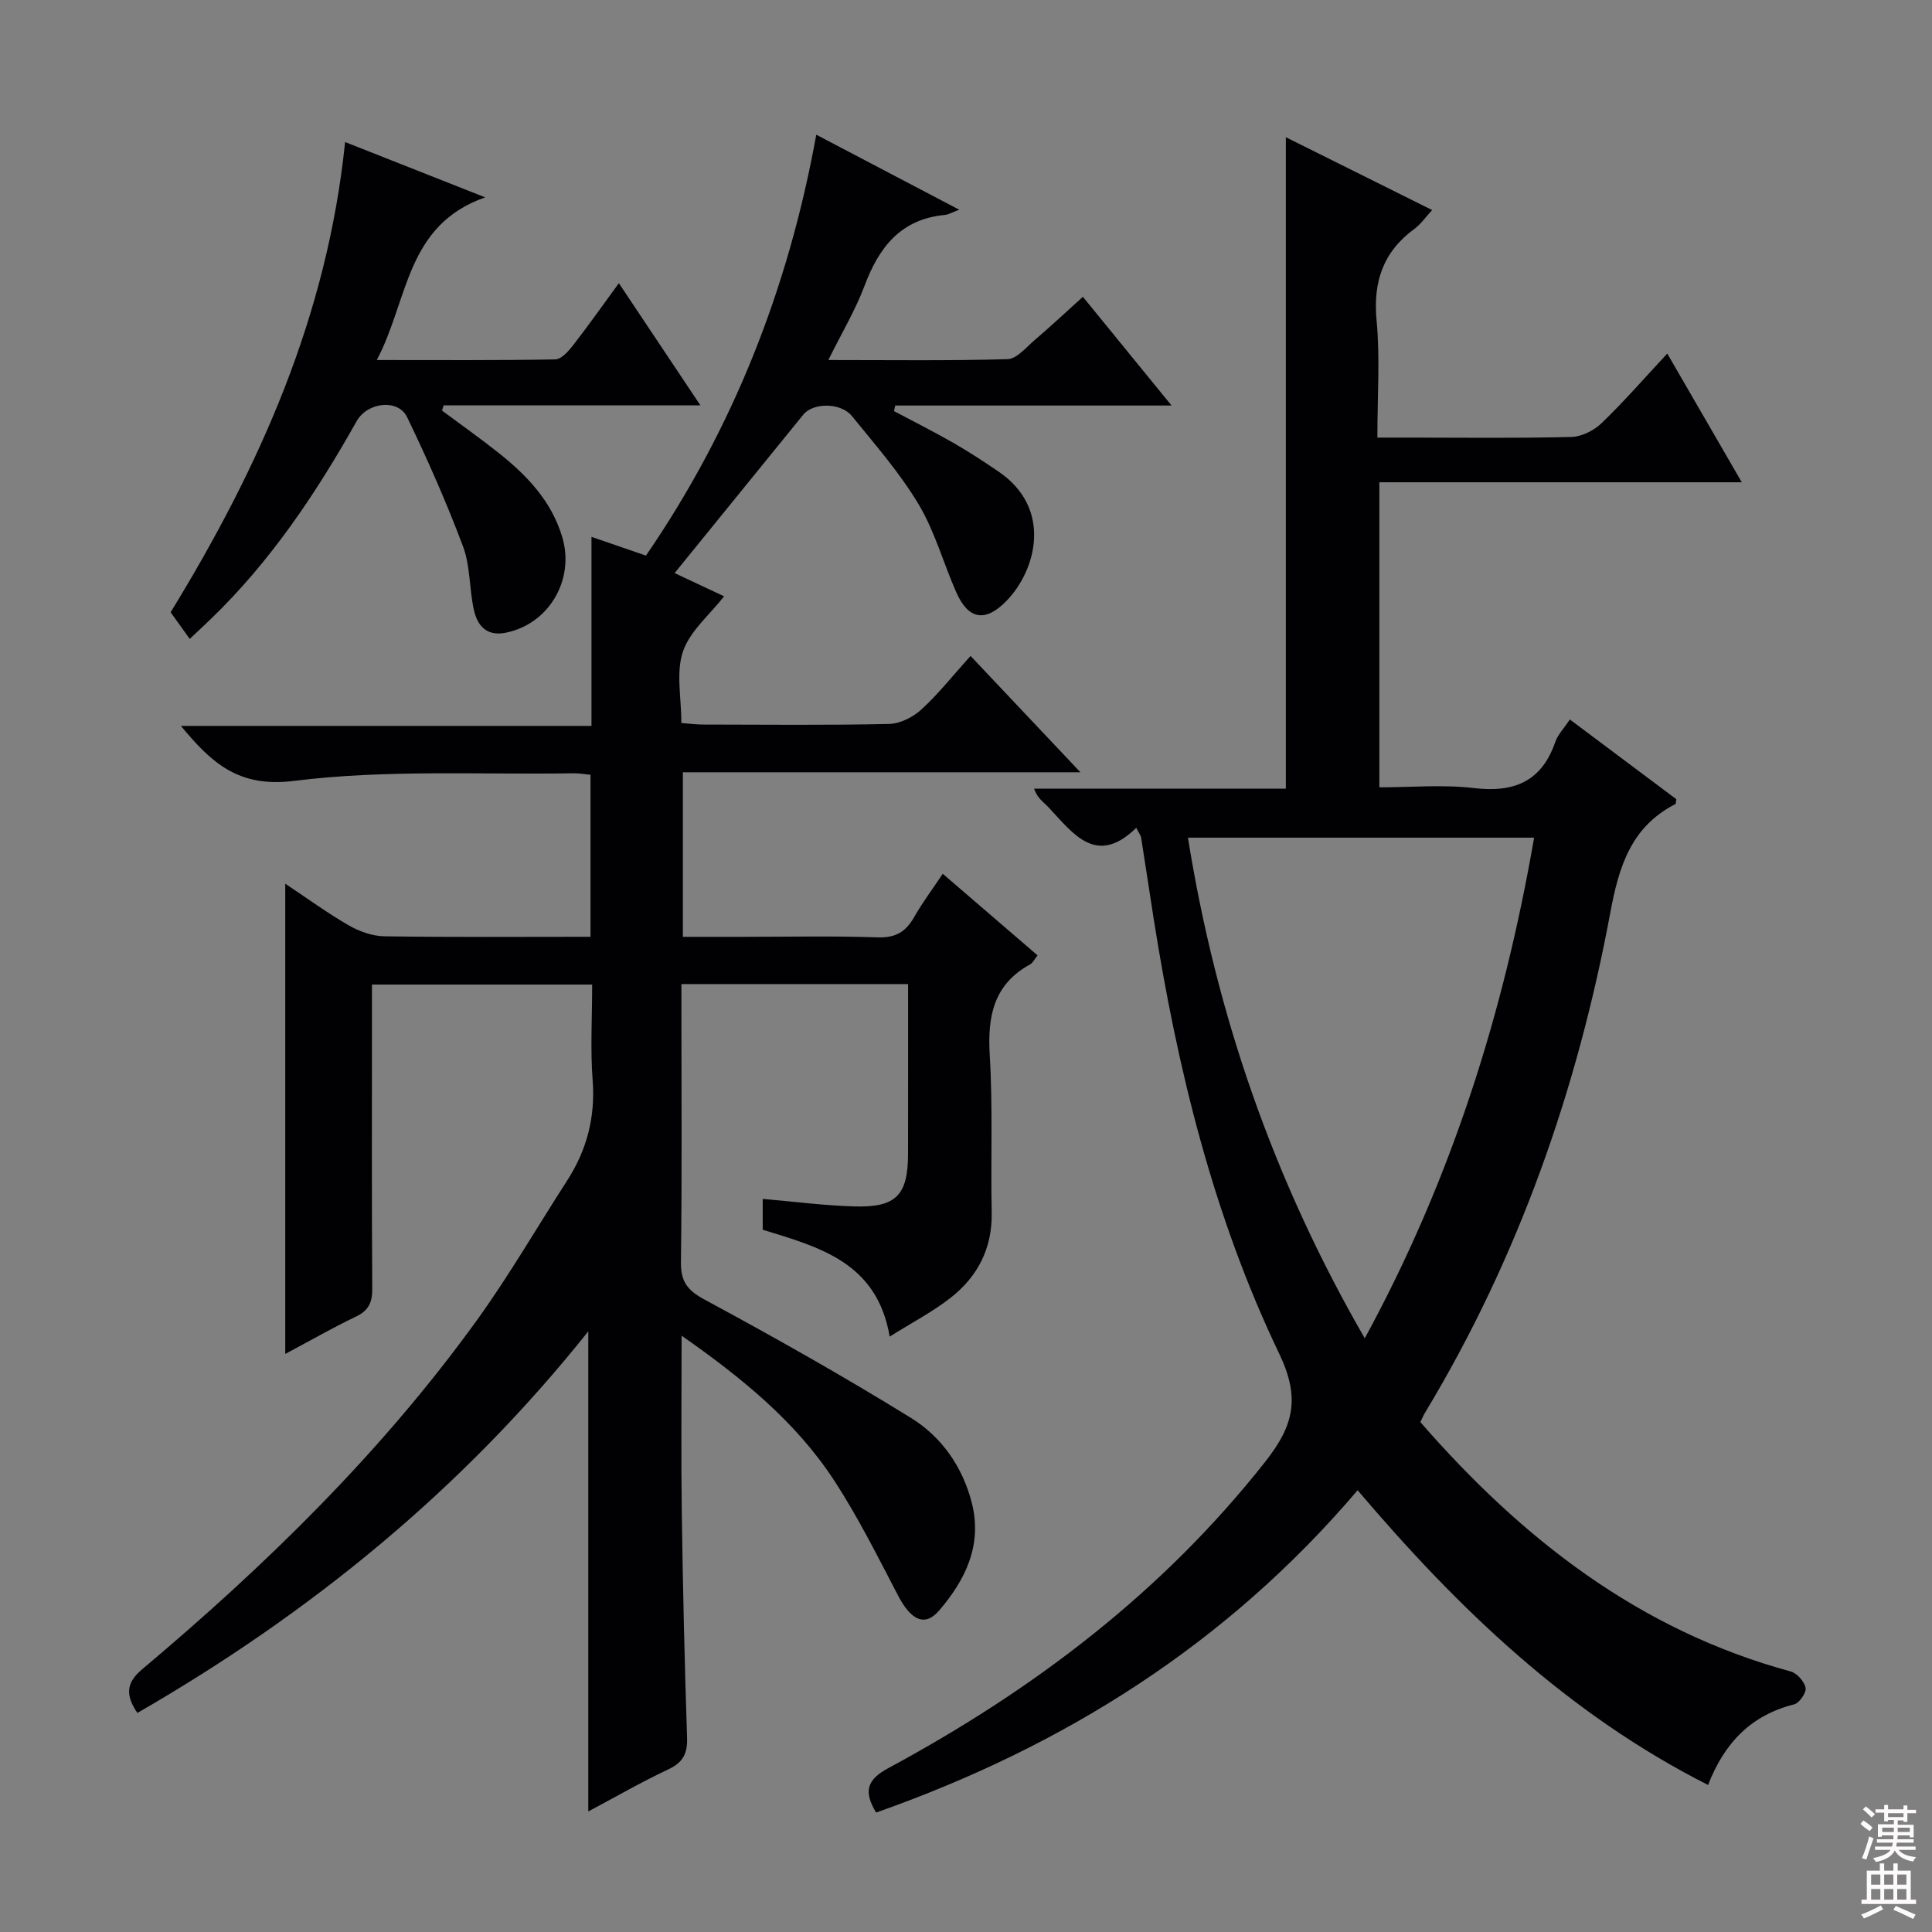
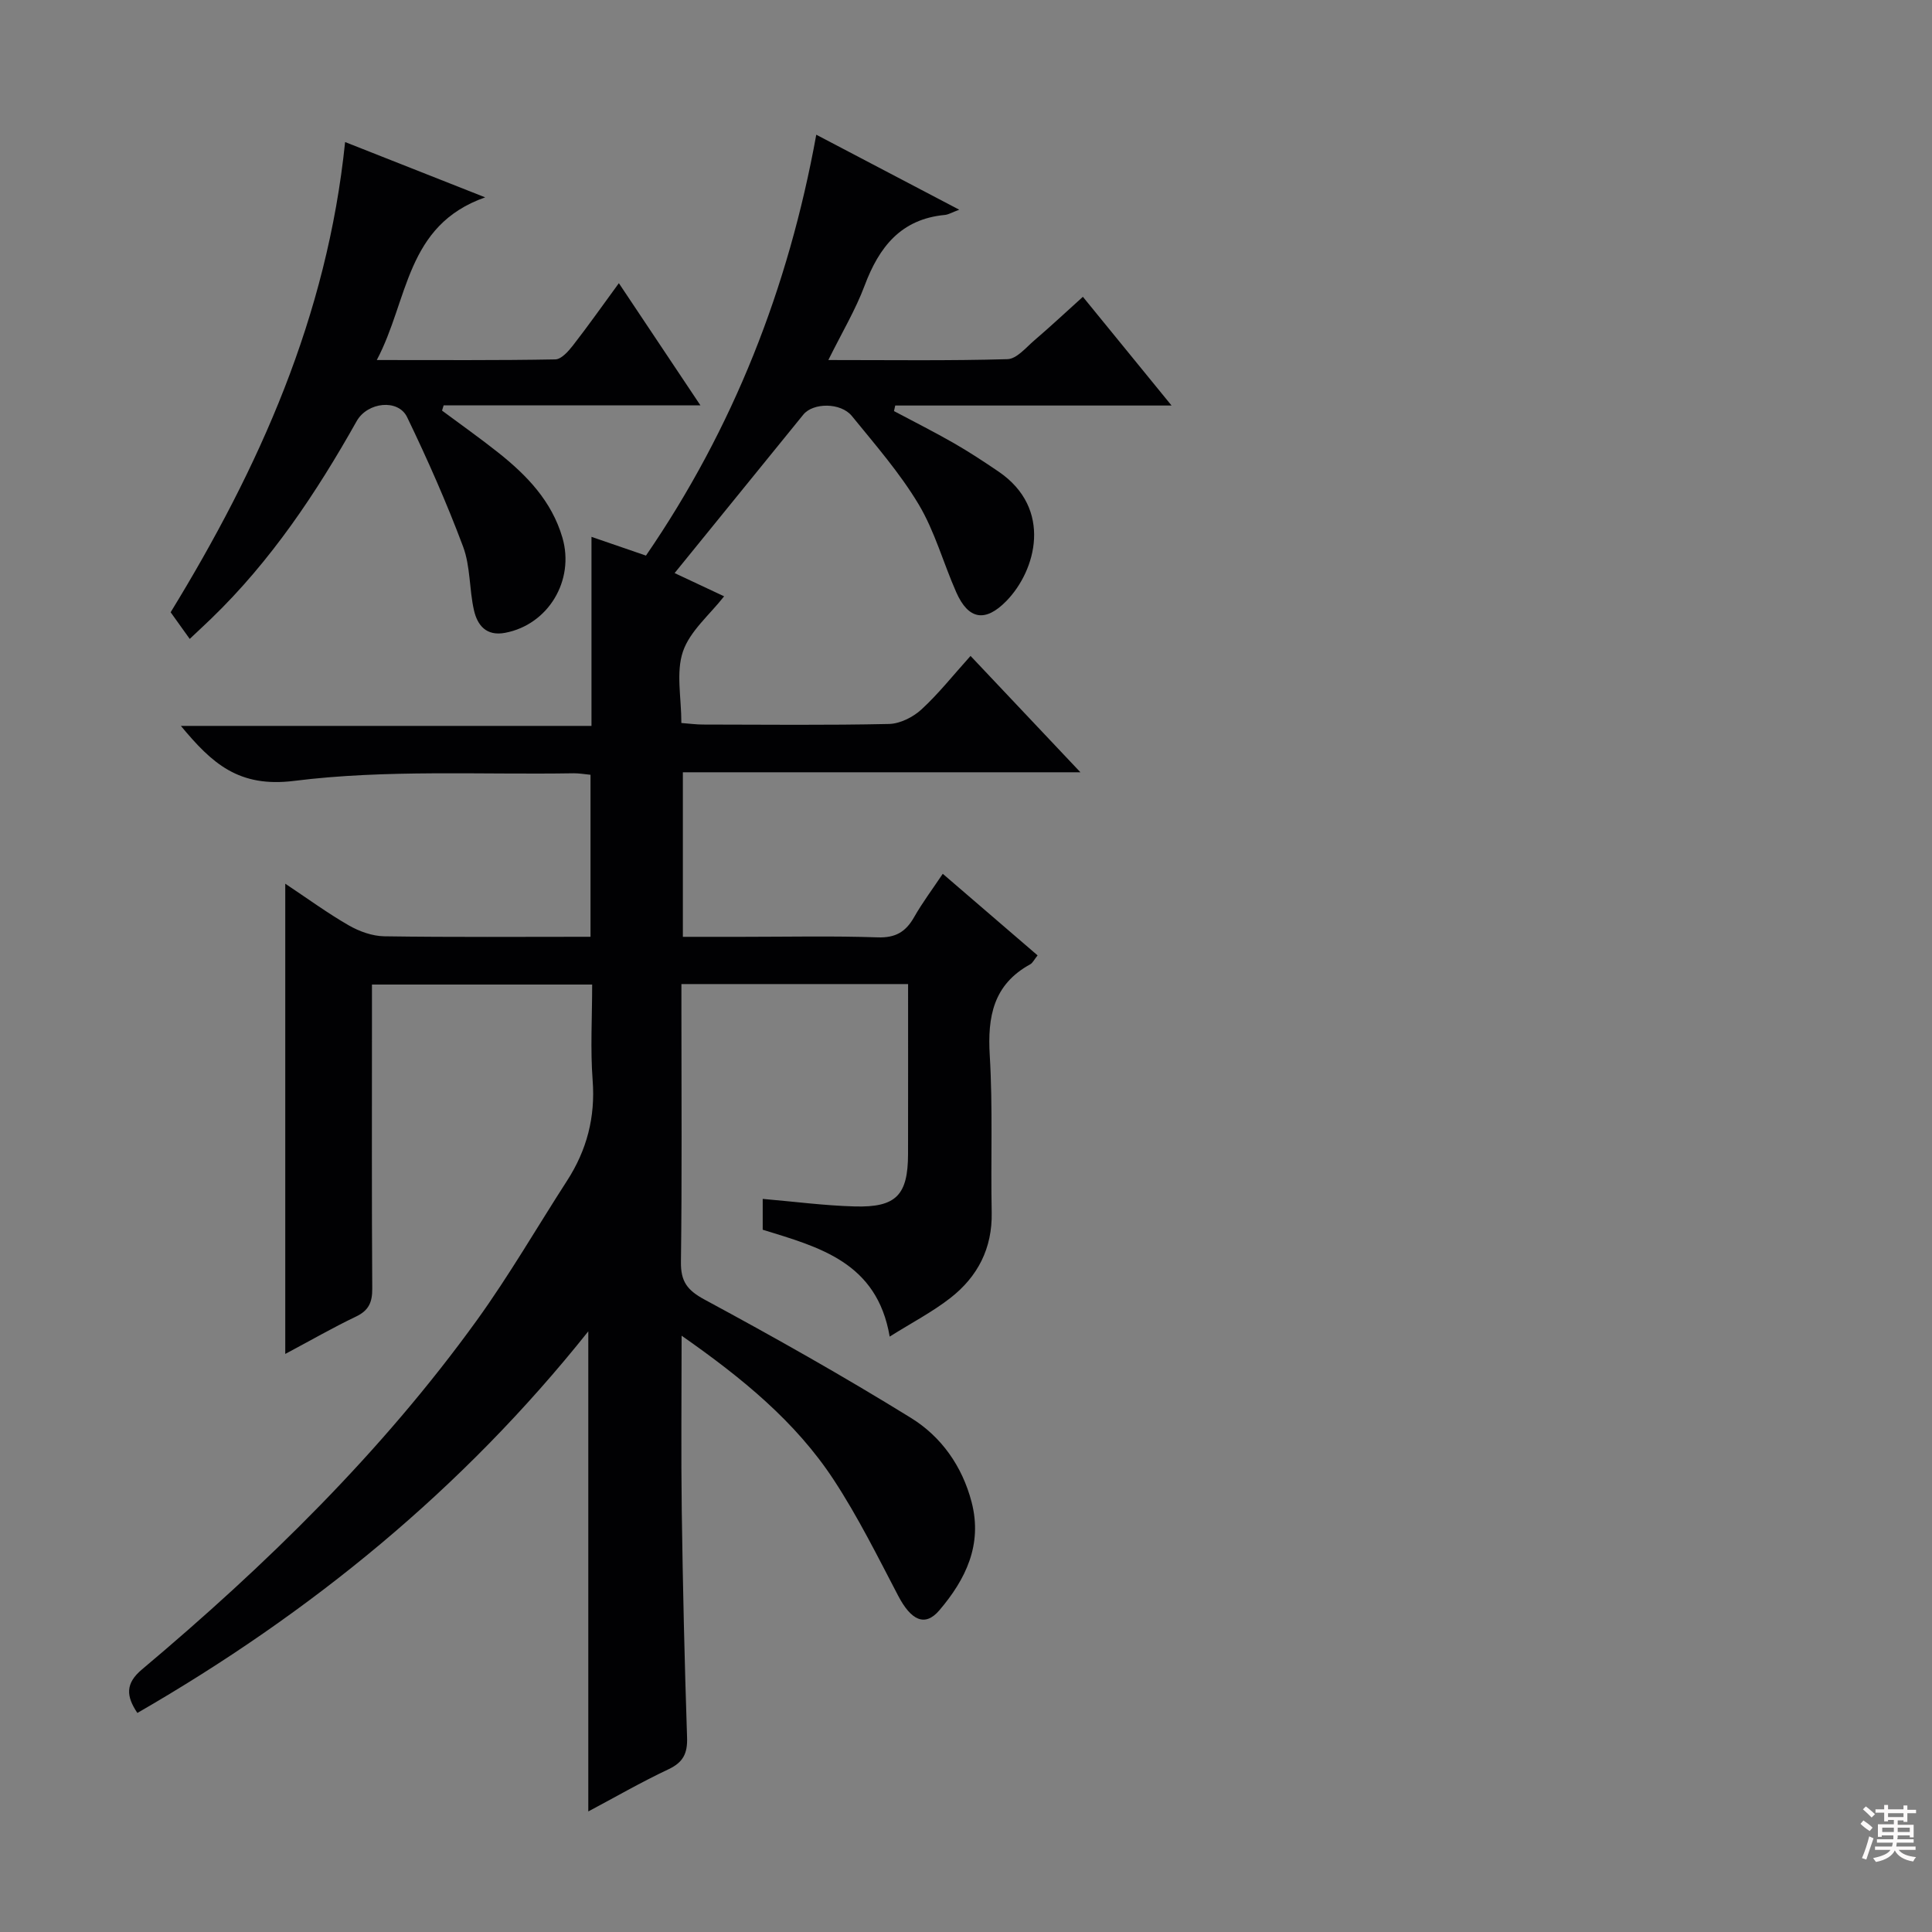
<svg xmlns="http://www.w3.org/2000/svg" enable-background="new 0 0 400 400" viewBox="0 0 400 400">
  <rect x="0" y="0" width="400" height="400" fill="#808080" stroke="none" />
  <g fill="#010103">
    <path d="m121.8 275.64c-26.08 32.72-57.48 58.32-93.36 79.01-2.32-3.46-2.54-6.08.95-9.01 25.69-21.6 49.61-44.97 69.33-72.28 6.7-9.29 12.46-19.26 18.68-28.9 4.1-6.35 5.88-13.15 5.3-20.79-.49-6.44-.1-12.94-.1-19.83-15.3 0-30.17 0-45.59 0v7.95c0 18.33-.06 36.66.06 55 .02 2.83-.72 4.53-3.36 5.79-4.77 2.28-9.37 4.93-14.65 7.74 0-32.54 0-64.5 0-97.36 4.66 3.1 8.78 6.12 13.17 8.64 2.18 1.25 4.86 2.21 7.33 2.25 14.13.21 28.26.1 42.7.1 0-11.37 0-22.29 0-33.54-1.26-.12-2.36-.32-3.47-.31-19.31.32-38.8-.82-57.86 1.57-11.54 1.45-17.05-3.64-23.48-11.38h85.01c0-13.16 0-25.75 0-39.14 4.11 1.41 7.48 2.57 11.28 3.88 18.05-26.3 29.5-55.36 35.26-87.14 9.93 5.21 19.43 10.19 29.6 15.53-1.54.57-2.24 1.01-2.98 1.08-9.1.86-13.62 6.65-16.61 14.63-1.89 5.04-4.7 9.73-7.51 15.41 12.94 0 25.03.17 37.1-.18 1.9-.06 3.82-2.41 5.56-3.9 3.27-2.8 6.42-5.74 10.04-9.01 6.01 7.37 11.84 14.52 18.36 22.51-19.64 0-38.43 0-57.21 0-.09.38-.18.76-.26 1.15 4.13 2.2 8.32 4.3 12.38 6.63 3.17 1.82 6.23 3.83 9.26 5.89 11.31 7.69 7.77 20.53 1.61 26.82-4.35 4.44-7.84 3.85-10.35-1.81-2.68-6.05-4.44-12.61-7.8-18.23-3.9-6.51-8.99-12.34-13.81-18.27-2.31-2.84-8.04-2.79-10.06-.3-8.86 10.9-17.71 21.81-26.65 32.81 2.78 1.3 6.61 3.1 10.25 4.81-3.01 3.85-7.09 7.2-8.53 11.45-1.46 4.32-.32 9.53-.32 14.78 1.64.12 3.07.32 4.49.32 12.83.02 25.67.16 38.49-.12 2.29-.05 4.99-1.41 6.72-3 3.53-3.24 6.54-7.06 10.17-11.09 7.42 7.86 14.68 15.54 22.75 24.09-28.03 0-55.02 0-82.31 0v34.07h12.34c9.33 0 18.67-.21 27.99.11 3.7.13 5.82-1.14 7.55-4.19 1.7-2.99 3.79-5.77 5.93-8.97 6.76 5.81 13.12 11.29 19.63 16.89-.72.9-1.02 1.58-1.54 1.86-7.62 4.18-8.85 10.83-8.36 18.88.65 10.8.18 21.65.4 32.48.15 7.43-2.9 13.3-8.55 17.71-3.73 2.91-8.01 5.13-12.57 8-2.62-15.4-14.56-18.51-26.29-22.13 0-2.08 0-4.14 0-6.38 6.56.56 12.79 1.39 19.04 1.56 8.6.24 11.04-2.35 11.05-10.87.02-11.62.01-23.24.01-35.17-15.81 0-31.06 0-46.93 0v5.53c0 17.33.13 34.67-.1 52-.05 4.05 1.29 5.85 4.9 7.8 14.44 7.79 28.76 15.86 42.72 24.49 6.28 3.88 10.62 9.99 12.56 17.43 2.3 8.83-1.23 16.02-6.69 22.42-2.97 3.48-5.85 2.08-8.53-3.06-4.23-8.09-8.31-16.31-13.3-23.93-7.92-12.09-18.97-21.1-31.52-29.88 0 12.74-.13 24.5.03 36.26.22 15.65.58 31.29 1.1 46.93.11 3.28-.79 5.14-3.85 6.58-5.67 2.67-11.12 5.82-16.6 8.73 0-33.07 0-65.73 0-99.4z" />
-     <path d="m281.08 308.54c-27.21 31.98-60.88 53.05-99.69 66.73-2.58-4.29-2.02-6.75 2.53-9.2 30.03-16.18 56.75-36.41 78.07-63.48 5.85-7.43 7.26-13.14 2.85-22.34-13.64-28.46-21.08-58.96-25.99-90.07-.88-5.58-1.7-11.16-2.59-16.74-.07-.47-.43-.89-1.01-2.05-8.23 8.04-12.98 1.31-18.13-4.21-1.01-1.09-2.35-1.87-3.02-3.9h52.12c0-45.08 0-89.59 0-134.87 10.14 5.05 20.01 9.96 30.29 15.08-1.4 1.52-2.35 2.92-3.64 3.87-6.51 4.77-8.62 10.96-7.86 19 .73 7.75.16 15.62.16 24.24h6.63c11.17 0 22.33.15 33.49-.13 2.15-.05 4.7-1.32 6.28-2.84 4.63-4.45 8.86-9.32 13.62-14.43 5.21 9 10.09 17.43 15.43 26.65-25.31 0-49.96 0-75.04 0v63.16c6.41 0 13.07-.61 19.56.15 8.36.99 14.04-1.35 16.88-9.58.52-1.5 1.76-2.75 3-4.62 7.54 5.65 14.89 11.15 22.04 16.5-.11.69-.08.95-.16 1-9.18 4.7-11.71 12.85-13.5 22.48-6.83 36.67-19.02 71.49-38.39 103.59-.33.55-.58 1.16-.94 1.9 20.99 24.1 45.27 43.1 76.68 51.63 1.3.35 2.83 2.09 3.08 3.4.19.99-1.29 3.14-2.37 3.41-8.84 2.22-14.41 7.88-17.82 16.69-28.98-14.67-51.62-36.37-72.56-61.02zm1.48-31.46c17.98-33.01 28.8-67.48 35.06-103.65-24.18 0-47.74 0-71.67 0 5.9 36.81 17.78 71.02 36.61 103.65z" />
-     <path d="m39.28 132.28c-1.52-2.12-2.77-3.86-3.95-5.52 18.34-29.94 32.41-61.23 36.12-97.35 9.45 3.73 18.45 7.29 29 11.45-16.52 5.8-15.84 21.22-22.44 33.68 13.1 0 25.03.09 36.95-.13 1.26-.02 2.72-1.68 3.67-2.9 3.14-4.03 6.08-8.21 9.5-12.88 5.71 8.55 11.02 16.51 16.89 25.3-18.25 0-35.71 0-53.17 0-.11.36-.22.72-.33 1.08 3.88 2.89 7.84 5.68 11.63 8.69 5.93 4.71 11.07 10.03 13.29 17.61 2.58 8.84-2.91 18.02-11.87 19.71-3.88.73-5.73-1.55-6.44-4.67-.99-4.34-.72-9.07-2.25-13.17-3.41-9.11-7.36-18.04-11.59-26.81-1.85-3.84-8.22-3.14-10.45.83-8.35 14.85-17.74 28.93-30.08 40.85-1.32 1.27-2.66 2.52-4.48 4.23z" />
+     <path d="m39.28 132.28c-1.52-2.12-2.77-3.86-3.95-5.52 18.34-29.94 32.41-61.23 36.12-97.35 9.45 3.73 18.45 7.29 29 11.45-16.52 5.8-15.84 21.22-22.44 33.68 13.1 0 25.03.09 36.95-.13 1.26-.02 2.72-1.68 3.67-2.9 3.14-4.03 6.08-8.21 9.5-12.88 5.71 8.55 11.02 16.51 16.89 25.3-18.25 0-35.71 0-53.17 0-.11.36-.22.72-.33 1.08 3.88 2.89 7.84 5.68 11.63 8.69 5.93 4.71 11.07 10.03 13.29 17.61 2.58 8.84-2.91 18.02-11.87 19.71-3.88.73-5.73-1.55-6.44-4.67-.99-4.34-.72-9.07-2.25-13.17-3.41-9.11-7.36-18.04-11.59-26.81-1.85-3.84-8.22-3.14-10.45.83-8.35 14.85-17.74 28.93-30.08 40.85-1.32 1.27-2.66 2.52-4.48 4.23" />
  </g>
  <path d="m385.2 377.6.6-.7c.6.4 1.3.9 1.9 1.5l-.6.7c-.8-.5-1.4-1-1.9-1.5zm.3 7.1c.6-1.4 1.1-2.9 1.5-4.5.3.1.6.3.9.4-.5 1.4-1 2.9-1.5 4.4zm.2-10.1.6-.6c.7.5 1.3 1.1 1.9 1.6l-.7.7c-.6-.6-1.2-1.2-1.8-1.7zm8.4-.8h.8v.9h1.8v.7h-1.8v1.8h-.8v-.3h-1.2v.9h3.3v2.6h-.8v-.4h-2.5c0 .3 0 .6-.1.8h3.4v.7h-3.5c0 .3-.1.6-.1.8h4v.7h-3.5c.7.9 1.9 1.3 3.6 1.5-.2.2-.4.5-.6.9-1.9-.3-3.2-1.1-3.8-2.3-.5 1.1-1.8 2-3.9 2.4-.2-.3-.4-.5-.6-.8 1.9-.4 3.1-.9 3.6-1.7h-3.2v-.7h3.5c.1-.2.1-.5.2-.8h-3.3v-.7h3.4c0-.2 0-.5 0-.8h-2.4v.3h-.8v-2.6h3.3v-.9h-1.2v.3h-.8v-1.8h-1.8v-.7h1.8v-.9h.8v.9h3.2zm-4.4 5.5h2.4c0-.3 0-.6 0-.9h-2.4zm1.2-3.1h3.2v-.8h-3.2zm4.4 2.2h-2.4v.9h2.5v-.9z" fill="#fcfafa" />
-   <path d="m389.2 385.8h.9v1.5h1.9v-1.5h.9v1.5h2.7v6h1.1v.9h-11.3v-.9h1.1v-6h2.7zm.2 8.7.5.8c-1.2.6-2.5 1.3-4 1.9-.2-.3-.3-.6-.6-.8 1.6-.6 3-1.3 4.1-1.9zm-2-4.3h1.9v-2.1h-1.9zm0 3.1h1.9v-2.2h-1.9zm2.7-3.1h1.9v-2.1h-1.9zm0 3.1h1.9v-2.2h-1.9zm2.4 1.3c1.4.6 2.7 1.2 4.1 1.8l-.5.9c-1.5-.7-2.8-1.4-4.1-1.9zm2.2-6.5h-1.9v2.1h1.9zm-1.9 5.2h1.9v-2.2h-1.9z" fill="#fcfafa" />
</svg>